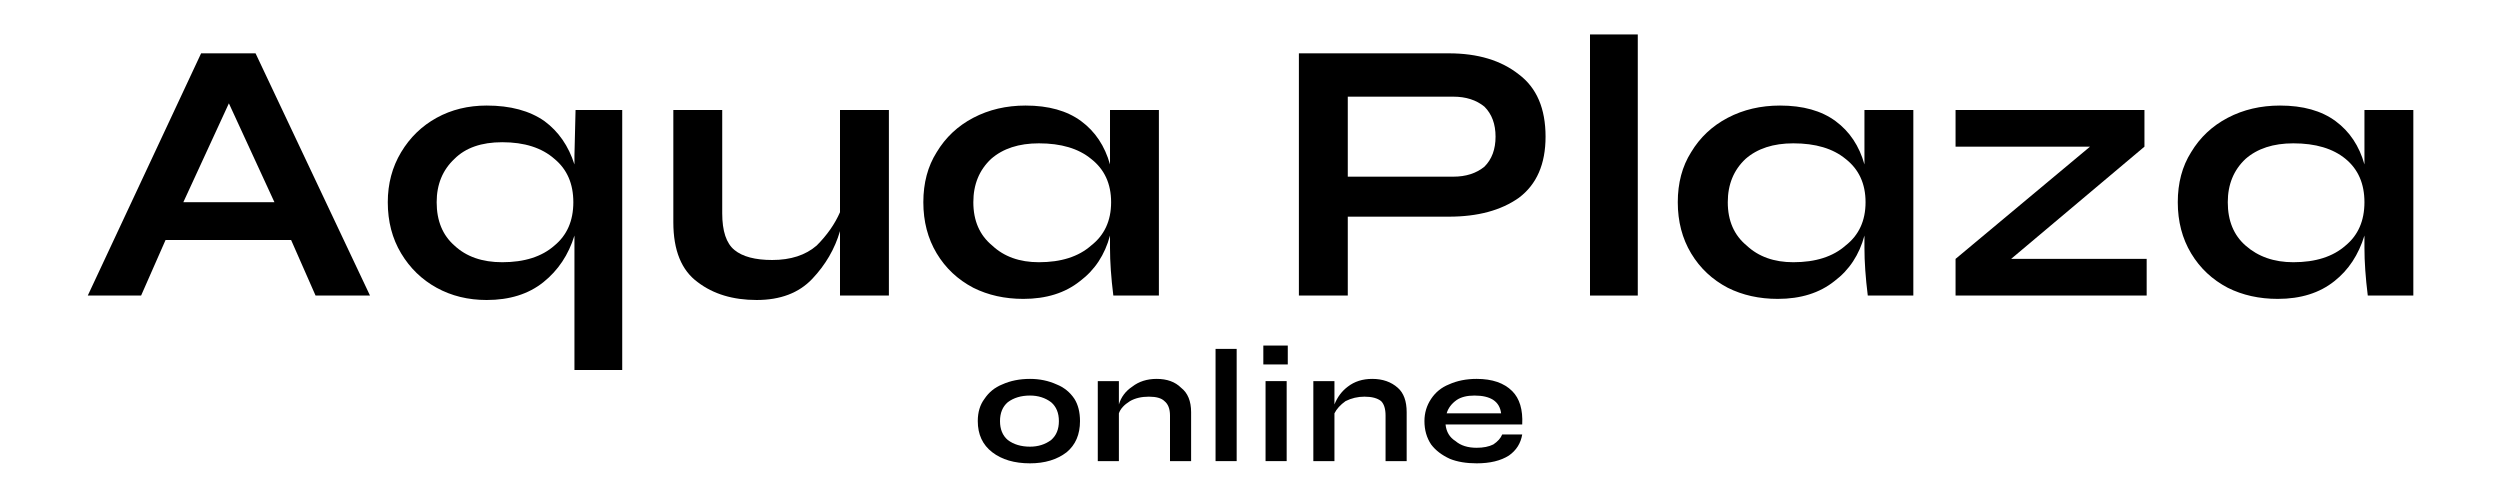
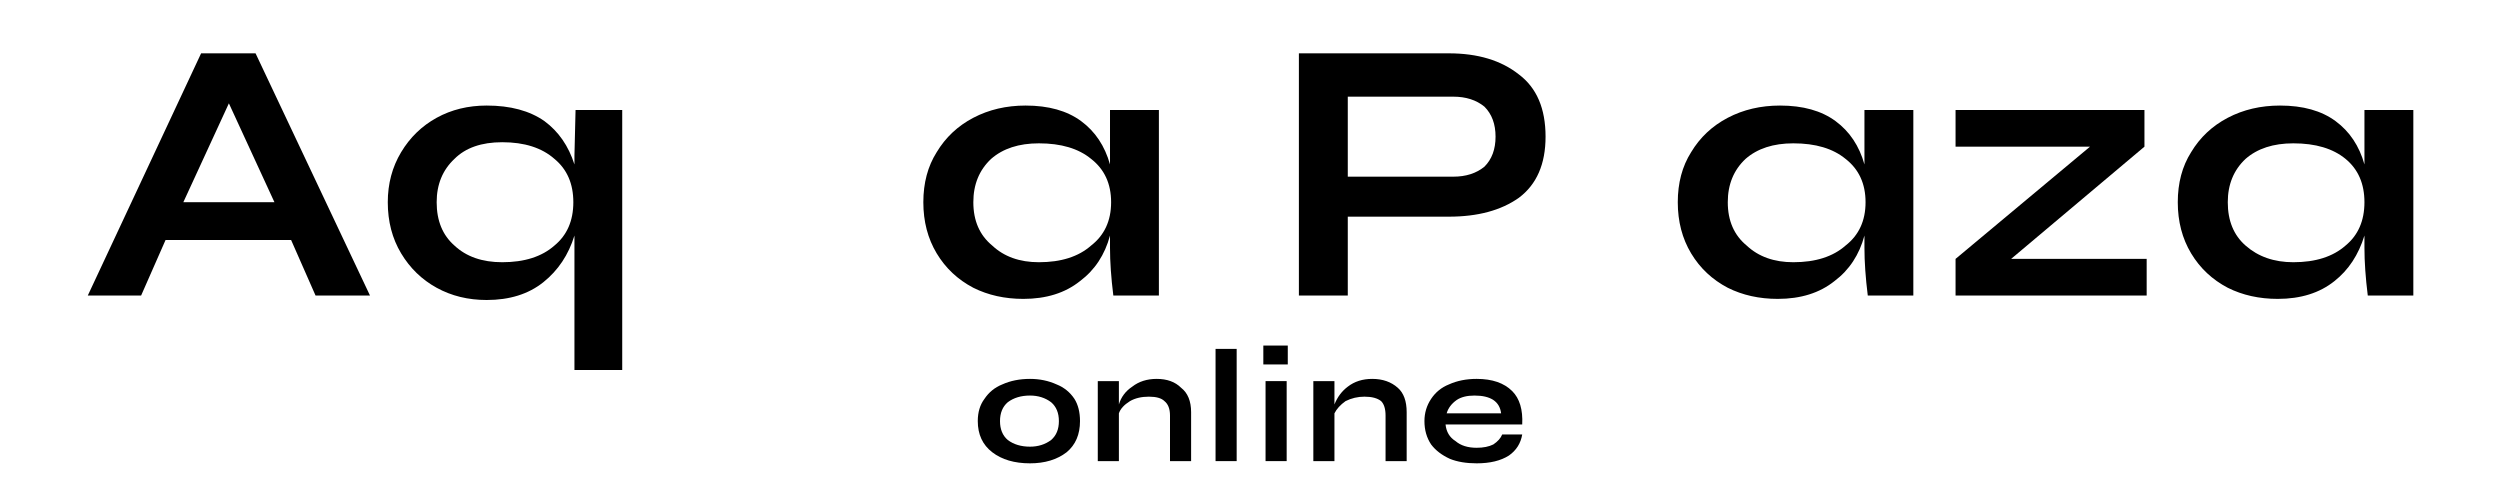
<svg xmlns="http://www.w3.org/2000/svg" version="1.2" viewBox="0 0 225 45" width="225" height="45">
  <title>лого черный adobe illustrator-ai</title>
  <style>
		.s0 { fill: #000000 } 
	</style>
  <g id="Слой 1">
    <g id="&lt;Group&gt;">
      <g id="&lt;Group&gt;">
        <g id="&lt;Group&gt;">
          <g id="&lt;Group&gt;">
            <path id="&lt;Compound Path&gt;" fill-rule="evenodd" class="s0" d="m26.2 21.6h-11.3l-2.2 5h-4.8l10.2-21.8h4.9l10.3 21.8h-4.9zm-1.5-3.4l-4.1-8.9-4.1 8.9z" />
          </g>
        </g>
        <g id="&lt;Group&gt;">
          <g id="&lt;Group&gt;">
            <path id="&lt;Compound Path&gt;" fill-rule="evenodd" class="s0" d="m56 9.9v23.4h-4.3v-12.1q-0.8 2.6-2.8 4.2-2 1.6-5.1 1.6-2.5 0-4.5-1.1-2-1.1-3.2-3.1-1.2-2-1.2-4.6 0-2.5 1.2-4.5 1.2-2 3.2-3.1 2-1.1 4.5-1.1 3.2 0 5.2 1.4 1.9 1.4 2.7 3.9v-0.8l0.1-4.1zm-6.1 12.2q1.7-1.4 1.7-3.9 0-2.5-1.7-3.9-1.7-1.5-4.7-1.5-2.8 0-4.3 1.5-1.6 1.5-1.6 3.9 0 2.5 1.6 3.9 1.6 1.5 4.3 1.5 3 0 4.7-1.5z" />
          </g>
        </g>
        <g id="&lt;Group&gt;">
          <g id="&lt;Group&gt;">
-             <path id="&lt;Compound Path&gt;" class="s0" d="m80 9.9v16.7h-4.4v-5.8q-0.7 2.4-2.5 4.3-1.8 1.9-5 1.9-3.2 0-5.3-1.6-2.2-1.6-2.2-5.4v-10.1h4.4v9.3q0 2.4 1.1 3.3 1.1 0.9 3.4 0.9 2.5 0 4-1.3 1.4-1.4 2.1-3v-9.2z" />
-           </g>
+             </g>
        </g>
        <g id="&lt;Group&gt;">
          <g id="&lt;Group&gt;">
            <path id="&lt;Compound Path&gt;" fill-rule="evenodd" class="s0" d="m104.3 9.9v16.7h-4.1q-0.3-2.4-0.3-4.3v-1.1q-0.7 2.6-2.7 4.1-2 1.6-5.1 1.6-2.5 0-4.5-1-2.1-1.1-3.3-3.1-1.2-2-1.2-4.6 0-2.6 1.2-4.5 1.2-2 3.3-3.1 2.1-1.1 4.7-1.1 3.1 0 5 1.4 1.9 1.4 2.6 3.9v-4.9zm-6.1 12.2q1.8-1.4 1.8-3.9 0-2.5-1.8-3.9-1.7-1.4-4.7-1.4-2.7 0-4.3 1.4-1.6 1.5-1.6 3.9 0 2.5 1.7 3.9 1.6 1.5 4.2 1.5 3 0 4.7-1.5z" />
          </g>
        </g>
        <g id="&lt;Group&gt;">
          <g id="&lt;Group&gt;">
            <path id="&lt;Compound Path&gt;" fill-rule="evenodd" class="s0" d="m136.7 6.7q2.4 1.8 2.4 5.6 0 3.7-2.4 5.5-2.4 1.7-6.3 1.7h-9.1v7.1h-4.4v-21.8h13.5q3.9 0 6.3 1.9zm-3.1 8.3q1-1 1-2.7 0-1.7-1-2.7-1.1-0.9-2.8-0.9h-9.5v7.2h9.5q1.7 0 2.8-0.9z" />
          </g>
        </g>
        <g id="&lt;Group&gt;">
          <g id="&lt;Group&gt;">
-             <path id="&lt;Compound Path&gt;" class="s0" d="m143.1 3.1h4.3v23.5h-4.3z" />
-           </g>
+             </g>
        </g>
        <g id="&lt;Group&gt;">
          <g id="&lt;Group&gt;">
            <path id="&lt;Compound Path&gt;" fill-rule="evenodd" class="s0" d="m172.2 9.9v16.7h-4.1q-0.3-2.4-0.3-4.3v-1.1q-0.7 2.6-2.7 4.1-2 1.6-5.1 1.6-2.5 0-4.5-1-2.1-1.1-3.3-3.1-1.2-2-1.2-4.6 0-2.6 1.2-4.5 1.2-2 3.3-3.1 2.1-1.1 4.7-1.1 3.1 0 5 1.4 1.9 1.4 2.6 3.9v-4.9zm-6.1 12.2q1.8-1.4 1.8-3.9 0-2.5-1.8-3.9-1.7-1.4-4.7-1.4-2.7 0-4.3 1.4-1.6 1.5-1.6 3.9 0 2.5 1.7 3.9 1.6 1.5 4.2 1.5 3 0 4.7-1.5z" />
          </g>
        </g>
        <g id="&lt;Group&gt;">
          <g id="&lt;Group&gt;">
            <path id="&lt;Compound Path&gt;" class="s0" d="m193.2 23.3v3.3h-17.2v-3.3l12.1-10.1h-12.1v-3.3h17v3.3l-12 10.1z" />
          </g>
        </g>
        <g id="&lt;Group&gt;">
          <g id="&lt;Group&gt;">
            <path id="&lt;Compound Path&gt;" fill-rule="evenodd" class="s0" d="m217.2 9.9v16.7h-4.1q-0.3-2.4-0.3-4.3v-1.1q-0.8 2.6-2.7 4.1-2 1.6-5.1 1.6-2.5 0-4.5-1-2.1-1.1-3.3-3.1-1.2-2-1.2-4.6 0-2.6 1.2-4.5 1.2-2 3.3-3.1 2.1-1.1 4.7-1.1 3.1 0 5 1.4 1.9 1.4 2.6 3.9v-4.9zm-6.1 12.2q1.7-1.4 1.7-3.9 0-2.5-1.7-3.9-1.7-1.4-4.7-1.4-2.7 0-4.3 1.4-1.6 1.5-1.6 3.9 0 2.5 1.6 3.9 1.7 1.5 4.3 1.5 3 0 4.7-1.5z" />
          </g>
        </g>
      </g>
      <g id="&lt;Group&gt;">
        <g id="&lt;Group&gt;">
          <g id="&lt;Group&gt;">
            <path id="&lt;Compound Path&gt;" class="s0" d="m109.4 31.4h1.9v10.1h-1.9z" />
          </g>
        </g>
        <g id="&lt;Group&gt;">
          <g id="&lt;Group&gt;">
            <path id="&lt;Compound Path&gt;" fill-rule="evenodd" class="s0" d="m137 39.1q-0.2 1.2-1.2 1.9-1.1 0.7-2.9 0.7-1.4 0-2.4-0.4-1.1-0.5-1.7-1.3-0.6-0.9-0.6-2.1 0-1.1 0.6-2 0.6-0.9 1.6-1.3 1.1-0.5 2.5-0.5 2.1 0 3.2 1.1 1 1 0.9 3h-6.9q0.1 1 0.9 1.5 0.7 0.6 1.9 0.6 0.9 0 1.5-0.3 0.6-0.4 0.8-0.9zm-5.9-3.1q-0.7 0.5-0.9 1.2h4.9q-0.1-0.8-0.7-1.2-0.6-0.4-1.7-0.4-1 0-1.6 0.4z" />
          </g>
        </g>
        <g id="&lt;Group&gt;">
          <g id="&lt;Group&gt;">
            <path id="&lt;Compound Path&gt;" class="s0" d="m113.7 31.1h2.2v1.7h-2.2zm0.2 3.2h1.9v7.2h-1.9z" />
          </g>
        </g>
        <g id="&lt;Group&gt;">
          <g id="&lt;Group&gt;">
            <path id="&lt;Compound Path&gt;" fill-rule="evenodd" class="s0" d="m89.3 40.7q-1.3-1-1.3-2.8 0-1.2 0.6-2 0.6-0.9 1.6-1.3 1.1-0.5 2.5-0.5 1.3 0 2.4 0.5 1 0.4 1.6 1.3 0.5 0.8 0.5 2 0 1.8-1.2 2.8-1.3 1-3.3 1-2.1 0-3.4-1zm5.3-1.1q0.7-0.6 0.7-1.7 0-1.1-0.7-1.7-0.8-0.6-1.9-0.6-1.2 0-2 0.6-0.7 0.6-0.7 1.7 0 1.1 0.7 1.7 0.8 0.6 2 0.6 1.1 0 1.9-0.6z" />
          </g>
        </g>
        <g id="&lt;Group&gt;">
          <g id="&lt;Group&gt;">
            <path id="&lt;Compound Path&gt;" class="s0" d="m106.3 34.9q0.9 0.7 0.9 2.2v4.4h-1.9v-4.1q0-0.9-0.5-1.3-0.4-0.4-1.4-0.4-1 0-1.7 0.4-0.8 0.5-1 1.1v4.3h-1.9v-7.2h1.9v2.1q0.3-1 1.2-1.6 0.9-0.7 2.2-0.7 1.4 0 2.2 0.8z" />
          </g>
        </g>
        <g id="&lt;Group&gt;">
          <g id="&lt;Group&gt;">
            <path id="&lt;Compound Path&gt;" class="s0" d="m125.8 34.9q0.8 0.7 0.8 2.2v4.4h-1.9v-4.1q0-0.9-0.4-1.3-0.5-0.4-1.5-0.4-0.9 0-1.7 0.4-0.7 0.5-1 1.1v4.3h-1.9v-7.2h1.9v2.1q0.4-1 1.2-1.6 0.9-0.7 2.2-0.7 1.4 0 2.3 0.8z" />
          </g>
        </g>
      </g>
    </g>
  </g>
</svg>